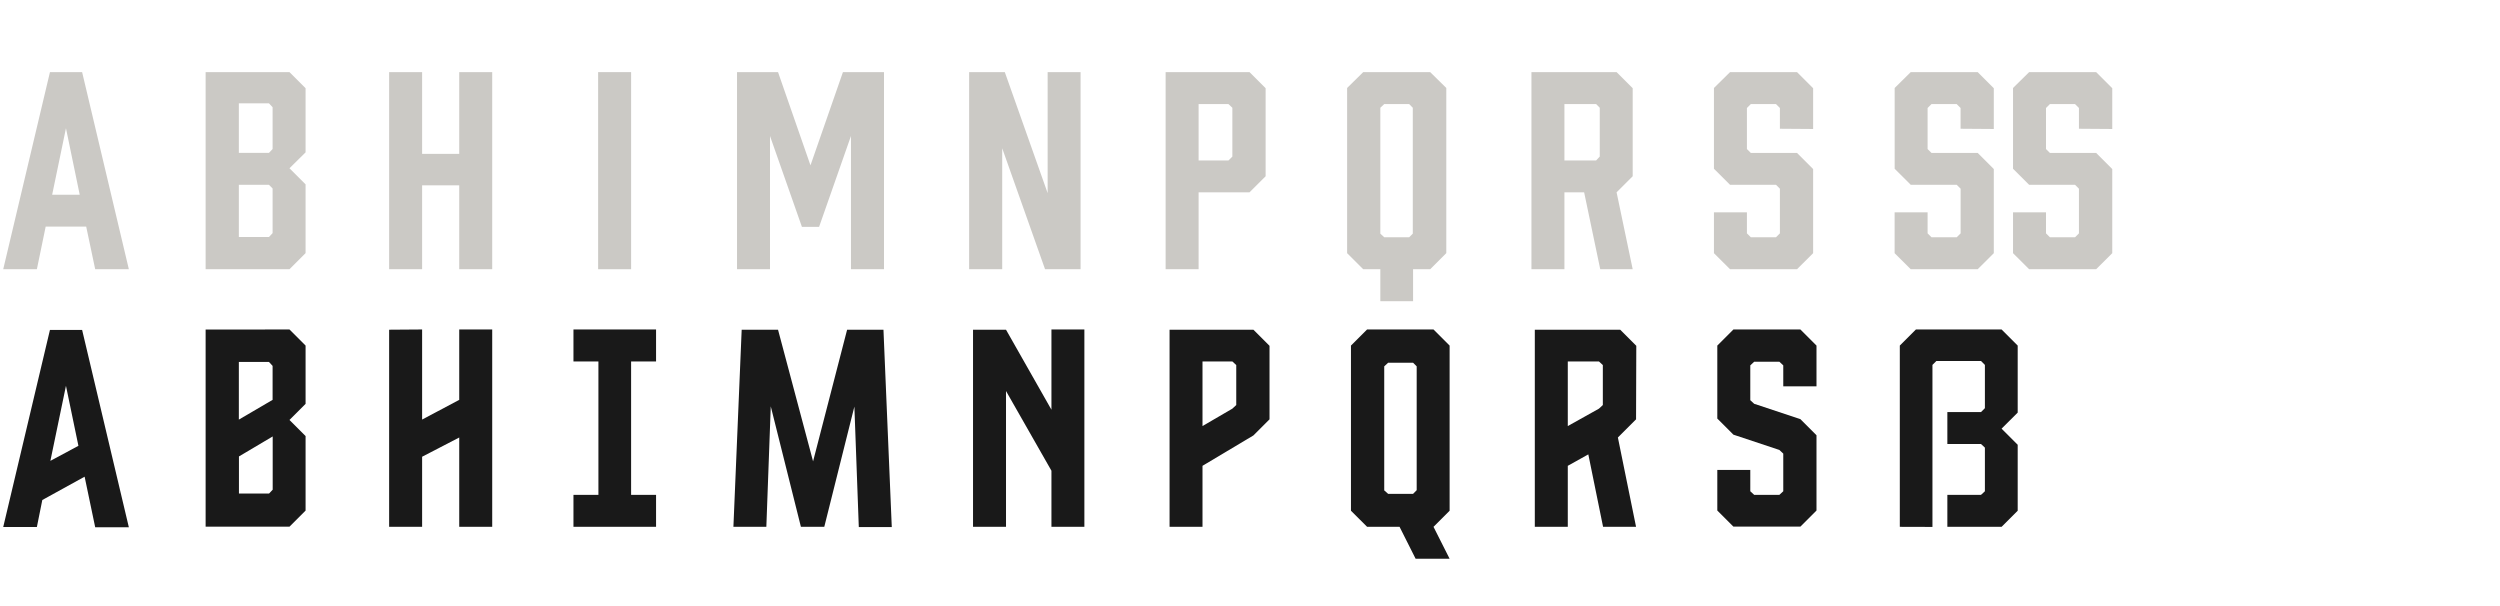
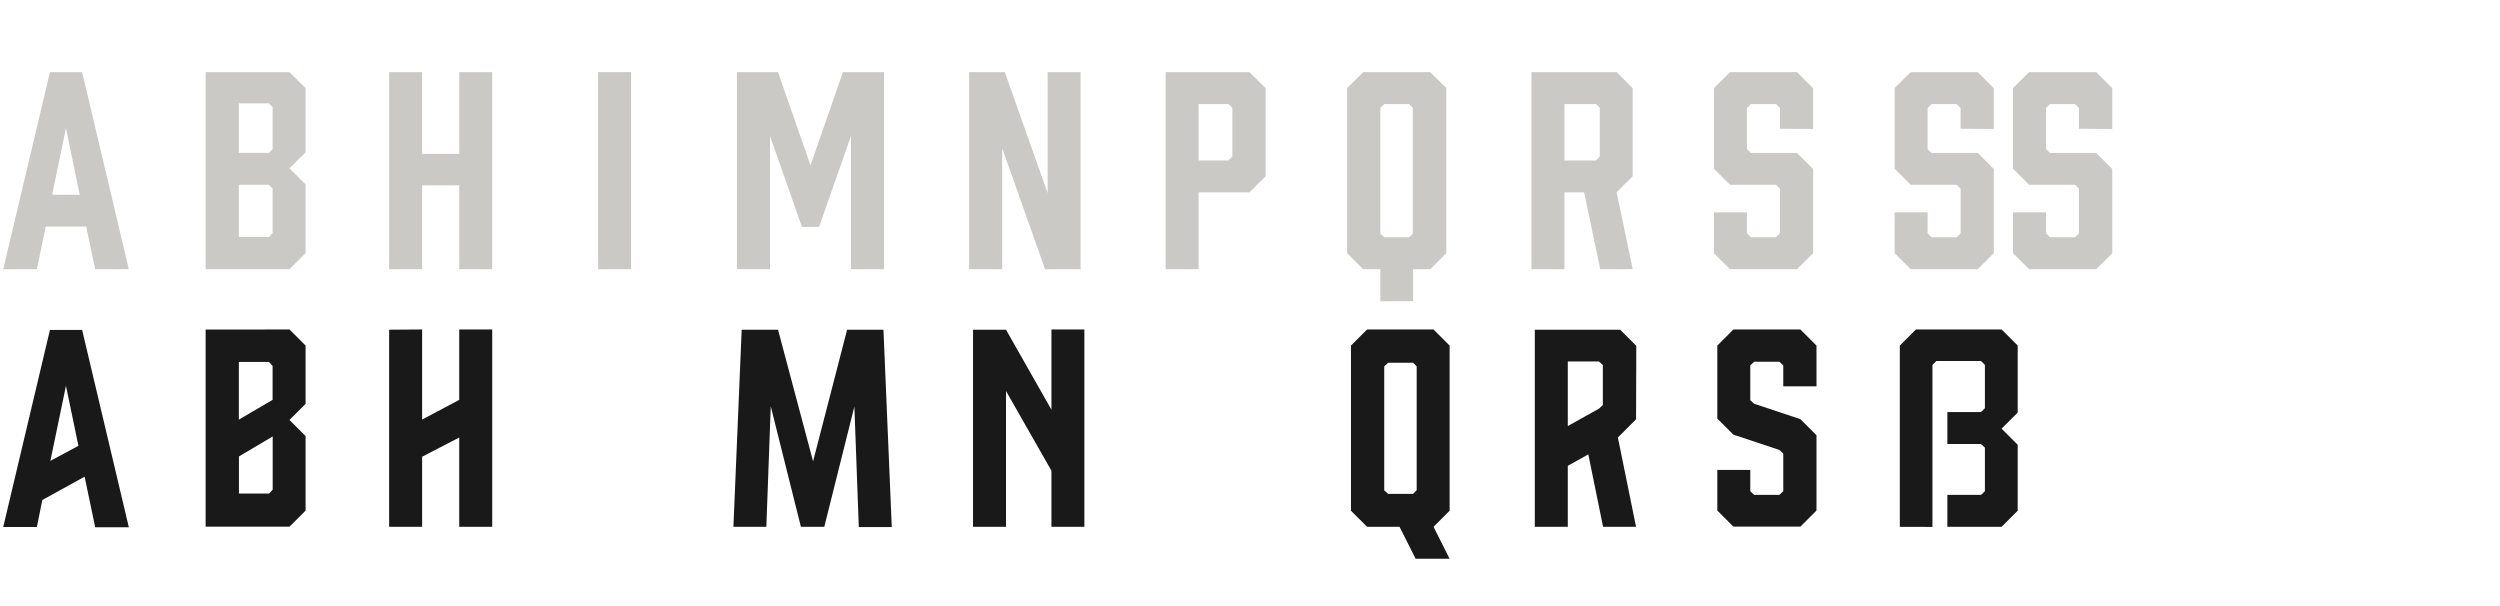
<svg xmlns="http://www.w3.org/2000/svg" id="Prohibition" viewBox="0 0 520 126">
  <defs>
    <style>.cls-1{fill:#191919;}.cls-2{fill:#cbc9c5;}</style>
  </defs>
  <path class="cls-1" d="M17.6,99.15,8.8,104l-1.13,5.62h-7l9.72-41h6.69l9.72,41.05h-7Zm-1.29-6.42L13.72,80.25,10.48,95.86Z" />
  <path class="cls-1" d="M60.21,68.53l3.35,3.35V84l-3.35,3.35,3.35,3.35v15.5l-3.35,3.35H42.77v-41ZM56.7,83.17V76.1l-.76-.82H49.68v12Zm-7,11.77v7.72h6.26l.76-.81V90.78Z" />
  <path class="cls-1" d="M87.8,68.53V87.27l7.72-4.1V68.53h6.86v41.05H95.52V91L87.8,95v14.58H80.94v-41Z" />
-   <path class="cls-1" d="M119.28,109.58v-6.65h5.19V75.18h-5.19V68.53h17.18v6.65h-5.19v27.75h5.19v6.65Z" />
  <path class="cls-1" d="M171.45,109.58h-4.86l-6.27-25.06-.92,25.06h-6.85l1.72-41h7.56l7.29,27.38,7.08-27.38h7.56l1.73,41.05h-6.86l-.92-25.06Z" />
  <path class="cls-1" d="M202.39,109.58v-41h6.86l9.45,16.64V68.53h6.85v41.05H218.7V97.91l-9.45-16.58v28.25Z" />
-   <path class="cls-1" d="M243.27,109.58v-41h17.44l3.35,3.35V87.22l-3.35,3.35-10.59,6.32v12.69ZM256.33,85l.81-.75V75.93l-.81-.75h-6.21V88.62Z" />
  <path class="cls-1" d="M291.11,109.58h-6.75L281,106.23V71.88l3.35-3.35h13.82l3.35,3.35v34.35l-3.35,3.35,3.35,6.64h-7.07Zm-2.38-6.86h5.19l.75-.76V76.2l-.75-.75h-5.19l-.81.75V102Z" />
  <path class="cls-1" d="M340.3,87.22,336.52,91l3.78,18.58h-6.86l-3.07-15.07-4.27,2.38v12.69h-6.86v-41H337l3.35,3.35Zm-6.91-11.29-.81-.75H326.1V88.62L332.58,85l.81-.75Z" />
  <path class="cls-1" d="M370.92,80.36V76l-.81-.76h-5.24l-.81.76v7.24l.81.75,9.61,3.19,3.35,3.35v15.66l-3.35,3.35H360.55l-3.35-3.35V97.75h6.86v4.43l.81.75h5.24l.81-.75V94.35l-.81-.76-9.56-3.18-3.35-3.35V71.88l3.35-3.35h13.93l3.35,3.35v8.48Z" />
  <path class="cls-1" d="M395.16,109.58V71.88l3.35-3.35h17.82l3.35,3.35V85.82l-3.35,3.34,3.35,3.35v13.72l-3.35,3.35H405.05v-6.65h7l.81-.75V93.11l-.81-.76h-7V85.71h7l.81-.81v-9l-.81-.81h-9.29l-.81.81v33.7Z" />
  <path class="cls-2" d="M17.93,47.14H9.5L7.67,56h-7l9.72-41h6.69l9.72,41h-7ZM16.58,40.5,13.72,26.67,10.85,40.5Z" />
  <path class="cls-2" d="M60.21,15l3.35,3.35V31.69L60.21,35l3.35,3.35V52.65L60.21,56H42.77V15ZM55.94,31.8,56.7,31V22.3l-.76-.81H49.68V31.8Zm0,6.64H49.68V49.3h6.26l.76-.81V39.2Z" />
  <path class="cls-2" d="M87.8,15v17h7.72V15h6.86V56H95.52V38.55H87.8V56H80.94V15Z" />
  <path class="cls-2" d="M124.41,56V15h6.86V56Z" />
  <path class="cls-2" d="M170.37,47.19H166.8l-6.64-18.9V56H153.3V15h8.53l6.75,19.39L175.33,15h8.54V56H177V28.29Z" />
  <path class="cls-2" d="M201.58,56V15H209l8.91,25.17V15h6.85V56h-7.39l-8.91-25.16V56Z" />
  <path class="cls-2" d="M242.45,56V15H259.9l3.35,3.35V36.66L259.9,40H249.31V56Zm13.07-22.62.81-.81V22.41l-.81-.76h-6.21V33.37Z" />
  <path class="cls-2" d="M300.83,18.3V52.65L297.48,56h-3.56v6.65h-6.81V56h-3.56l-3.35-3.34V18.3L283.55,15h13.93Zm-7.72,3.35h-5.19l-.81.76V48.6l.81.75h5.19l.75-.75V22.41Z" />
  <path class="cls-2" d="M318.54,56V15h17.71l3.35,3.35V36.66L336.25,40l3.35,16h-6.75L329.5,40h-4.1V56ZM332,33.37l.75-.81V22.41l-.75-.76H325.4V33.37Z" />
  <path class="cls-2" d="M370.22,26.78V22.46l-.81-.81h-5.24l-.81.81V31l.81.81h9.61l3.35,3.35v17.5L373.78,56H359.85l-3.35-3.34V44.17h6.86v4.37l.81.81h5.24l.81-.81V39.25l-.81-.81h-9.56L356.5,35.1V18.3L359.85,15h13.93l3.35,3.35v8.48Z" />
  <path class="cls-2" d="M407.8,26.78V22.46l-.81-.81h-5.24l-.81.81V31l.81.81h9.61l3.35,3.35v17.5L411.36,56H397.43l-3.35-3.34V44.17h6.86v4.37l.81.81H407l.81-.81V39.25l-.81-.81h-9.56l-3.35-3.34V18.3L397.43,15h13.93l3.35,3.35v8.48Zm24.62,0V22.46l-.81-.81h-5.23l-.81.81V31l.81.81H436l3.35,3.35v17.5L436,56H422.06l-3.35-3.34V44.17h6.86v4.37l.81.81h5.23l.81-.81V39.25l-.81-.81h-9.55l-3.35-3.34V18.3L422.06,15H436l3.35,3.35v8.48Z" />
</svg>